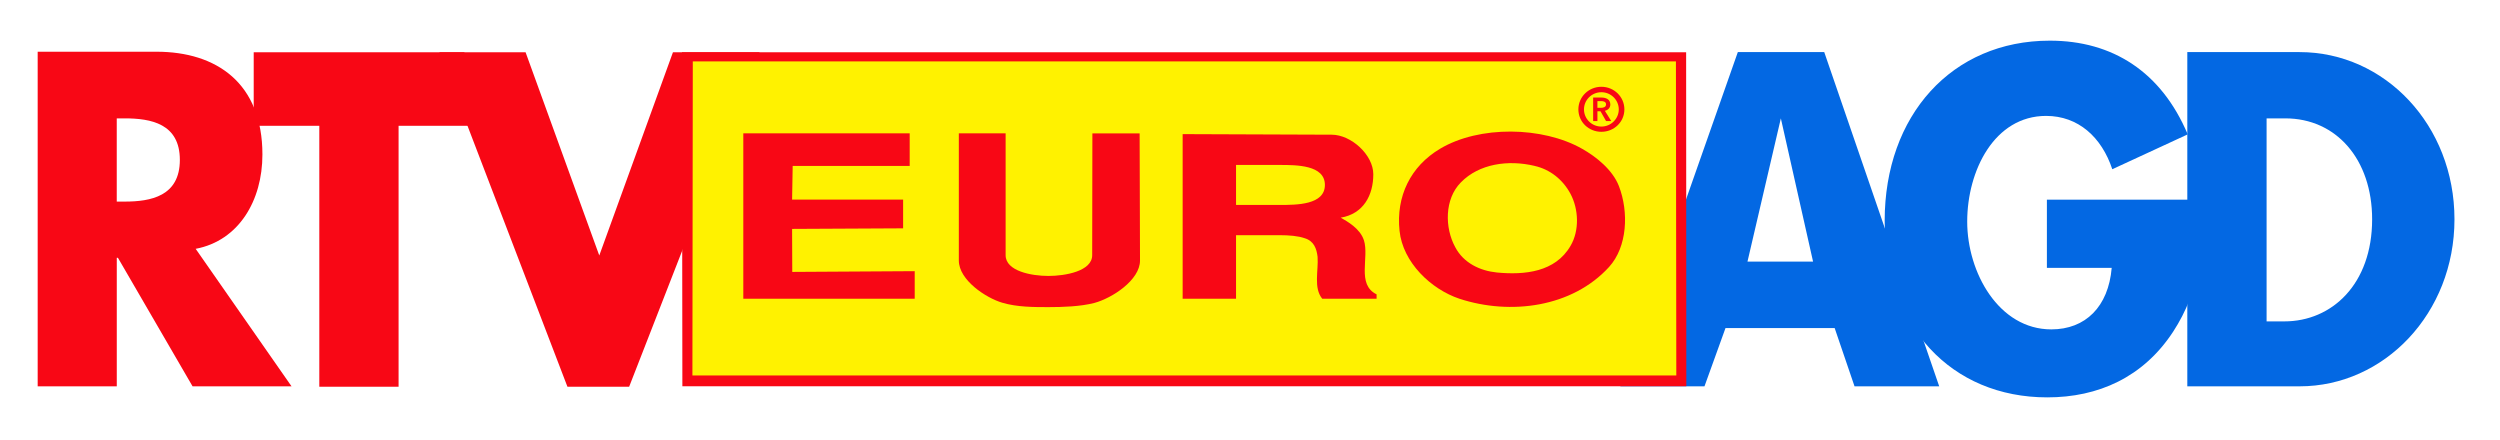
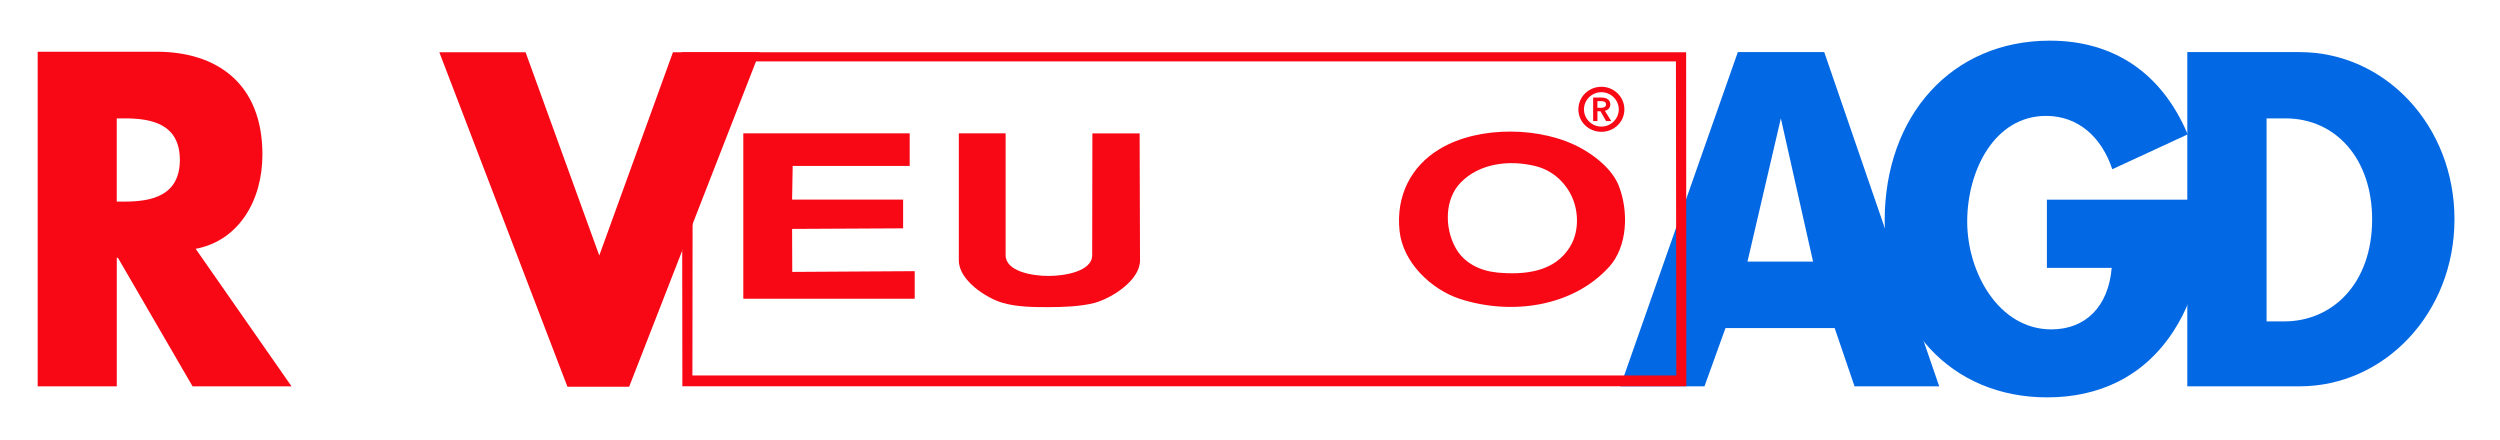
<svg xmlns="http://www.w3.org/2000/svg" width="273" height="48" viewBox="0 0 273 48" fill="none">
  <g filter="url(#filter0_d_1608_5313)">
    <path fill-rule="evenodd" clip-rule="evenodd" d="M12.749 20.014H13.614C16.457 20.014 19.64 19.432 19.64 15.461C19.64 11.489 16.46 10.926 13.614 10.926H12.749V20.014ZM31.833 40.187H21.028L12.877 26.15H12.752V40.187H4.114V3.648H17.091C23.643 3.648 28.656 7.078 28.656 14.878C28.656 19.891 26.085 24.279 21.367 25.172L31.835 40.187H31.833Z" fill="#F80715" />
-     <path fill-rule="evenodd" clip-rule="evenodd" d="M43.525 40.228H34.868V11.736H27.705V3.708H50.708L52.205 11.736H43.525V40.228Z" fill="#F80715" />
    <path fill-rule="evenodd" clip-rule="evenodd" d="M65.441 25.9L73.486 3.708H82.944L68.704 40.228H61.963L47.976 3.708H57.393L65.441 25.9Z" fill="#F80715" />
    <path fill-rule="evenodd" clip-rule="evenodd" d="M194.469 10.926L190.825 26.565H197.986L194.469 10.926ZM188.424 33.824L186.129 40.187H176.944L189.771 3.689H199.207L211.762 40.187H202.515L200.345 33.824H188.422H188.424Z" fill="#0368E3" />
    <path fill-rule="evenodd" clip-rule="evenodd" d="M240.687 19.806C240.624 25.109 240.267 29.685 237.296 34.238C234.03 39.21 229.123 41.393 223.562 41.393C213.072 41.393 205.806 33.615 205.806 22.113C205.806 10.611 213.136 2.44 223.838 2.44C230.703 2.44 236.014 5.851 238.899 12.673L230.662 16.48C229.502 12.986 226.953 10.657 223.434 10.657C217.79 10.657 214.819 16.625 214.819 22.198C214.819 27.77 218.274 33.969 224.005 33.969C227.732 33.969 230.239 31.495 230.598 27.251H223.521V19.806H240.687Z" fill="#0368E3" />
    <path fill-rule="evenodd" clip-rule="evenodd" d="M247.512 33.096H249.451C254.633 33.096 259.037 29.039 259.037 21.948C259.037 15.397 255.117 10.926 249.556 10.926H247.512V33.096ZM238.854 3.689H251.114C260.425 3.689 268.028 11.676 268.028 21.948C268.028 32.22 260.361 40.187 251.114 40.187H238.854V3.689Z" fill="#0368E3" />
-     <path fill-rule="evenodd" clip-rule="evenodd" d="M183.398 4.552L75.236 4.359L75.194 39.347L183.442 39.388L183.398 4.552Z" fill="#FFF200" />
    <path fill-rule="evenodd" clip-rule="evenodd" d="M99.338 16.117H86.561L86.497 19.797H98.62V22.934L86.497 22.997L86.516 27.693L99.886 27.611V30.624H81.169V12.563H99.338V16.117Z" fill="#F80715" />
    <path fill-rule="evenodd" clip-rule="evenodd" d="M109.82 12.563H104.704V26.446C104.704 28.586 107.672 30.541 109.461 31.061C111.061 31.538 112.936 31.538 114.491 31.538C116.046 31.538 117.985 31.475 119.501 31.082C121.437 30.563 124.489 28.589 124.489 26.449L124.447 12.566H119.289L119.267 25.867C119.267 27.614 116.321 28.133 114.488 28.133C112.655 28.133 109.814 27.614 109.814 25.867V12.566L109.82 12.563Z" fill="#F80715" />
    <path fill-rule="evenodd" clip-rule="evenodd" d="M167.585 16.117C164.723 15.43 161.521 15.867 159.521 17.924C157.732 19.734 157.754 22.871 158.911 24.991C159.818 26.716 161.607 27.57 163.46 27.757C166.492 28.048 169.839 27.715 171.502 24.848C172.493 23.165 172.387 20.838 171.502 19.174C170.659 17.595 169.249 16.493 167.585 16.12V16.117ZM176.785 18.32C177.878 21.168 177.711 24.95 175.711 27.152C171.691 31.558 164.954 32.45 159.376 30.624C156.26 29.583 153.186 26.653 152.83 23.206C152.433 19.443 154.032 16.158 157.251 14.247C161.524 11.69 168.451 11.794 172.765 14.247C174.281 15.098 176.09 16.532 176.785 18.32Z" fill="#F80715" />
-     <path fill-rule="evenodd" clip-rule="evenodd" d="M139.733 20.377H134.976V16.013H139.733C141.586 16.013 144.679 16.013 144.679 18.196C144.679 20.38 141.586 20.38 139.733 20.38V20.377ZM148.933 24.222C148.532 22.975 147.144 22.187 146.407 21.769C148.891 21.355 149.965 19.317 149.965 17.032C149.965 14.911 147.545 12.709 145.419 12.709L129.145 12.646V30.624H134.976V23.681H139.733C140.765 23.681 141.753 23.763 142.47 24.013C143.503 24.323 143.775 25.178 143.881 26.048C143.987 27.567 143.419 29.435 144.387 30.621H150.324V30.143C148.115 29.061 149.545 26.131 148.936 24.219L148.933 24.222Z" fill="#F80715" />
    <path fill-rule="evenodd" clip-rule="evenodd" d="M184.126 3.708H74.473L74.515 40.182H184.146L184.126 3.708ZM75.611 38.998L75.653 4.705H183.011L183.053 38.998H75.611Z" fill="#F80715" />
    <path d="M174.871 7.477C176.259 7.477 177.383 8.575 177.383 9.946C177.383 11.316 176.259 12.393 174.871 12.393C173.483 12.393 172.359 11.316 172.359 9.946C172.359 8.575 173.483 7.477 174.871 7.477ZM174.871 11.822C175.92 11.822 176.771 10.97 176.771 9.946C176.771 8.921 175.92 8.07 174.871 8.07C173.822 8.07 172.971 8.91 172.971 9.946C172.971 10.981 173.822 11.822 174.871 11.822Z" fill="#F80715" />
    <path d="M173.969 8.652H174.882C175.369 8.652 175.847 8.853 175.847 9.405C175.847 9.775 175.613 10.017 175.249 10.097L175.95 11.22H175.383L174.773 10.149H174.439V11.22H173.972V8.655L173.969 8.652ZM174.812 9.775C175.077 9.775 175.38 9.704 175.38 9.394C175.38 9.114 175.107 9.042 174.862 9.042H174.437V9.773H174.812V9.775Z" fill="#F80715" />
  </g>
  <defs>
    <filter id="filter0_d_1608_5313" x="0" y="0.44" width="272.028" height="47.06" filterUnits="userSpaceOnUse" color-interpolation-filters="sRGB">
      <feFlood flood-opacity="0" result="BackgroundImageFix" />
      <feColorMatrix in="SourceAlpha" type="matrix" values="0 0 0 0 0 0 0 0 0 0 0 0 0 0 0 0 0 0 127 0" result="hardAlpha" />
      <feOffset dy="2" />
      <feGaussianBlur stdDeviation="2" />
      <feComposite in2="hardAlpha" operator="out" />
      <feColorMatrix type="matrix" values="0 0 0 0 0 0 0 0 0 0 0 0 0 0 0 0 0 0 0.4 0" />
      <feBlend mode="normal" in2="BackgroundImageFix" result="effect1_dropShadow_1608_5313" />
      <feBlend mode="normal" in="SourceGraphic" in2="effect1_dropShadow_1608_5313" result="shape" />
    </filter>
  </defs>
</svg>